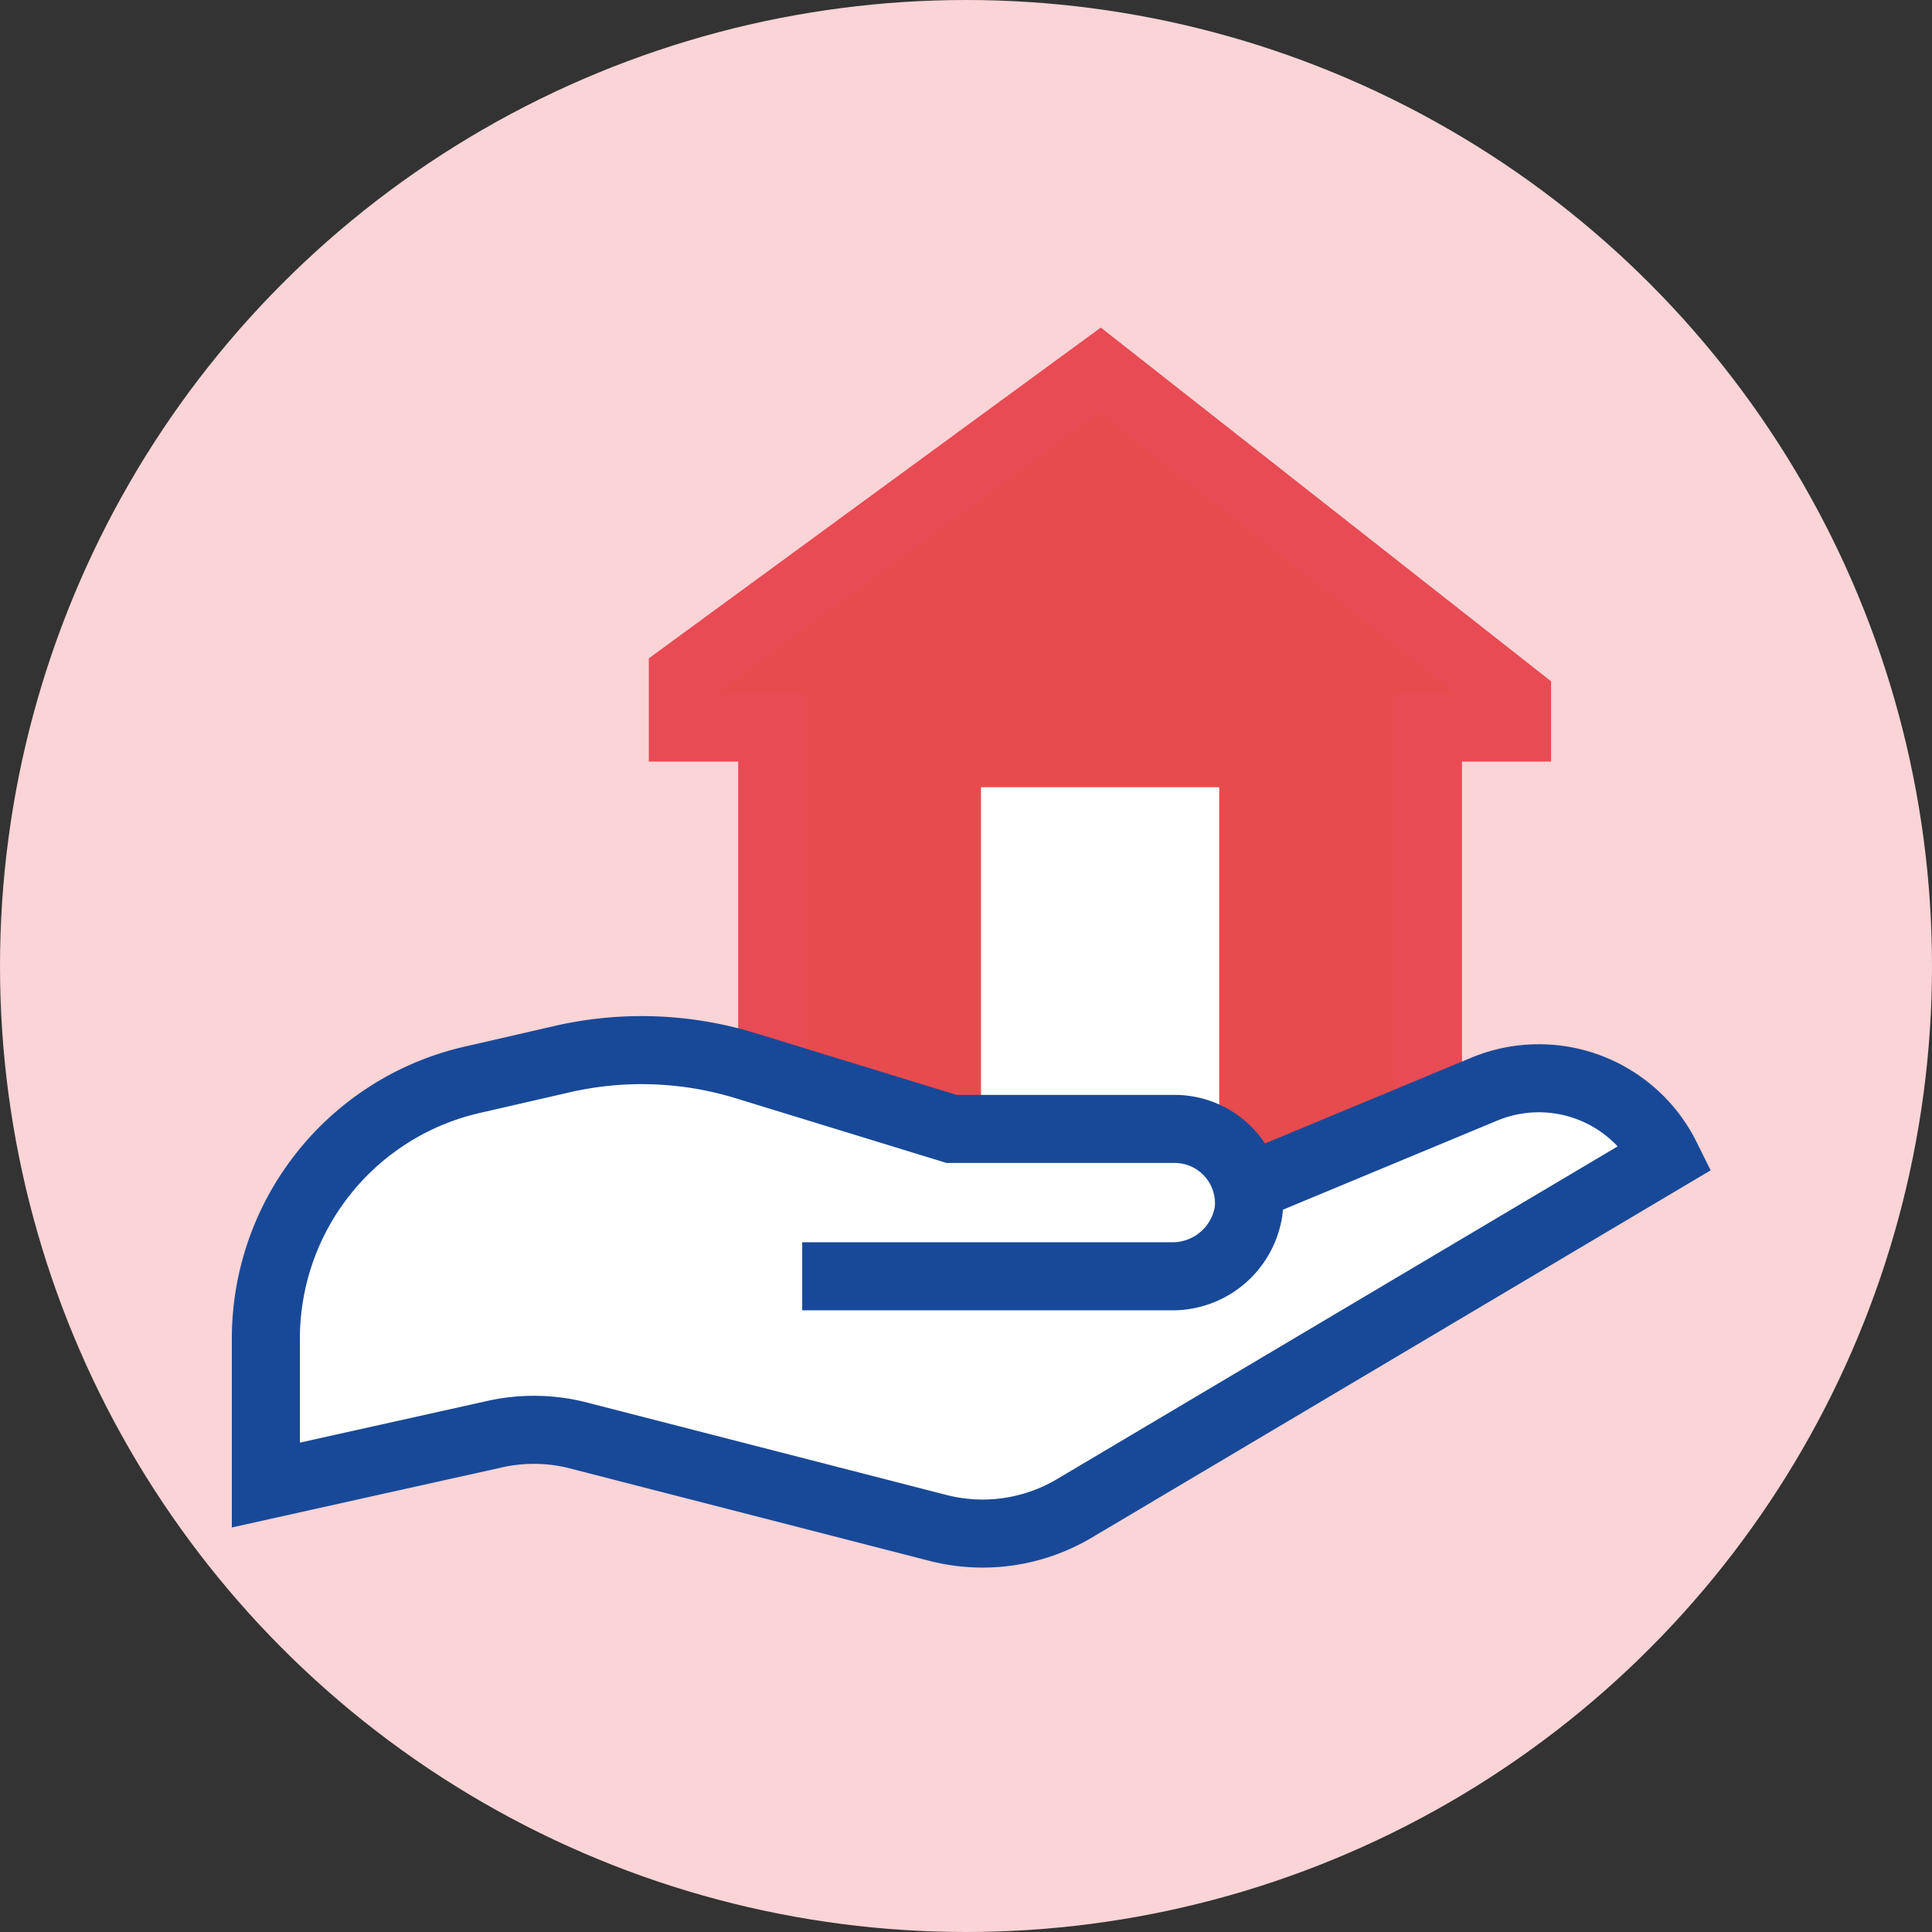
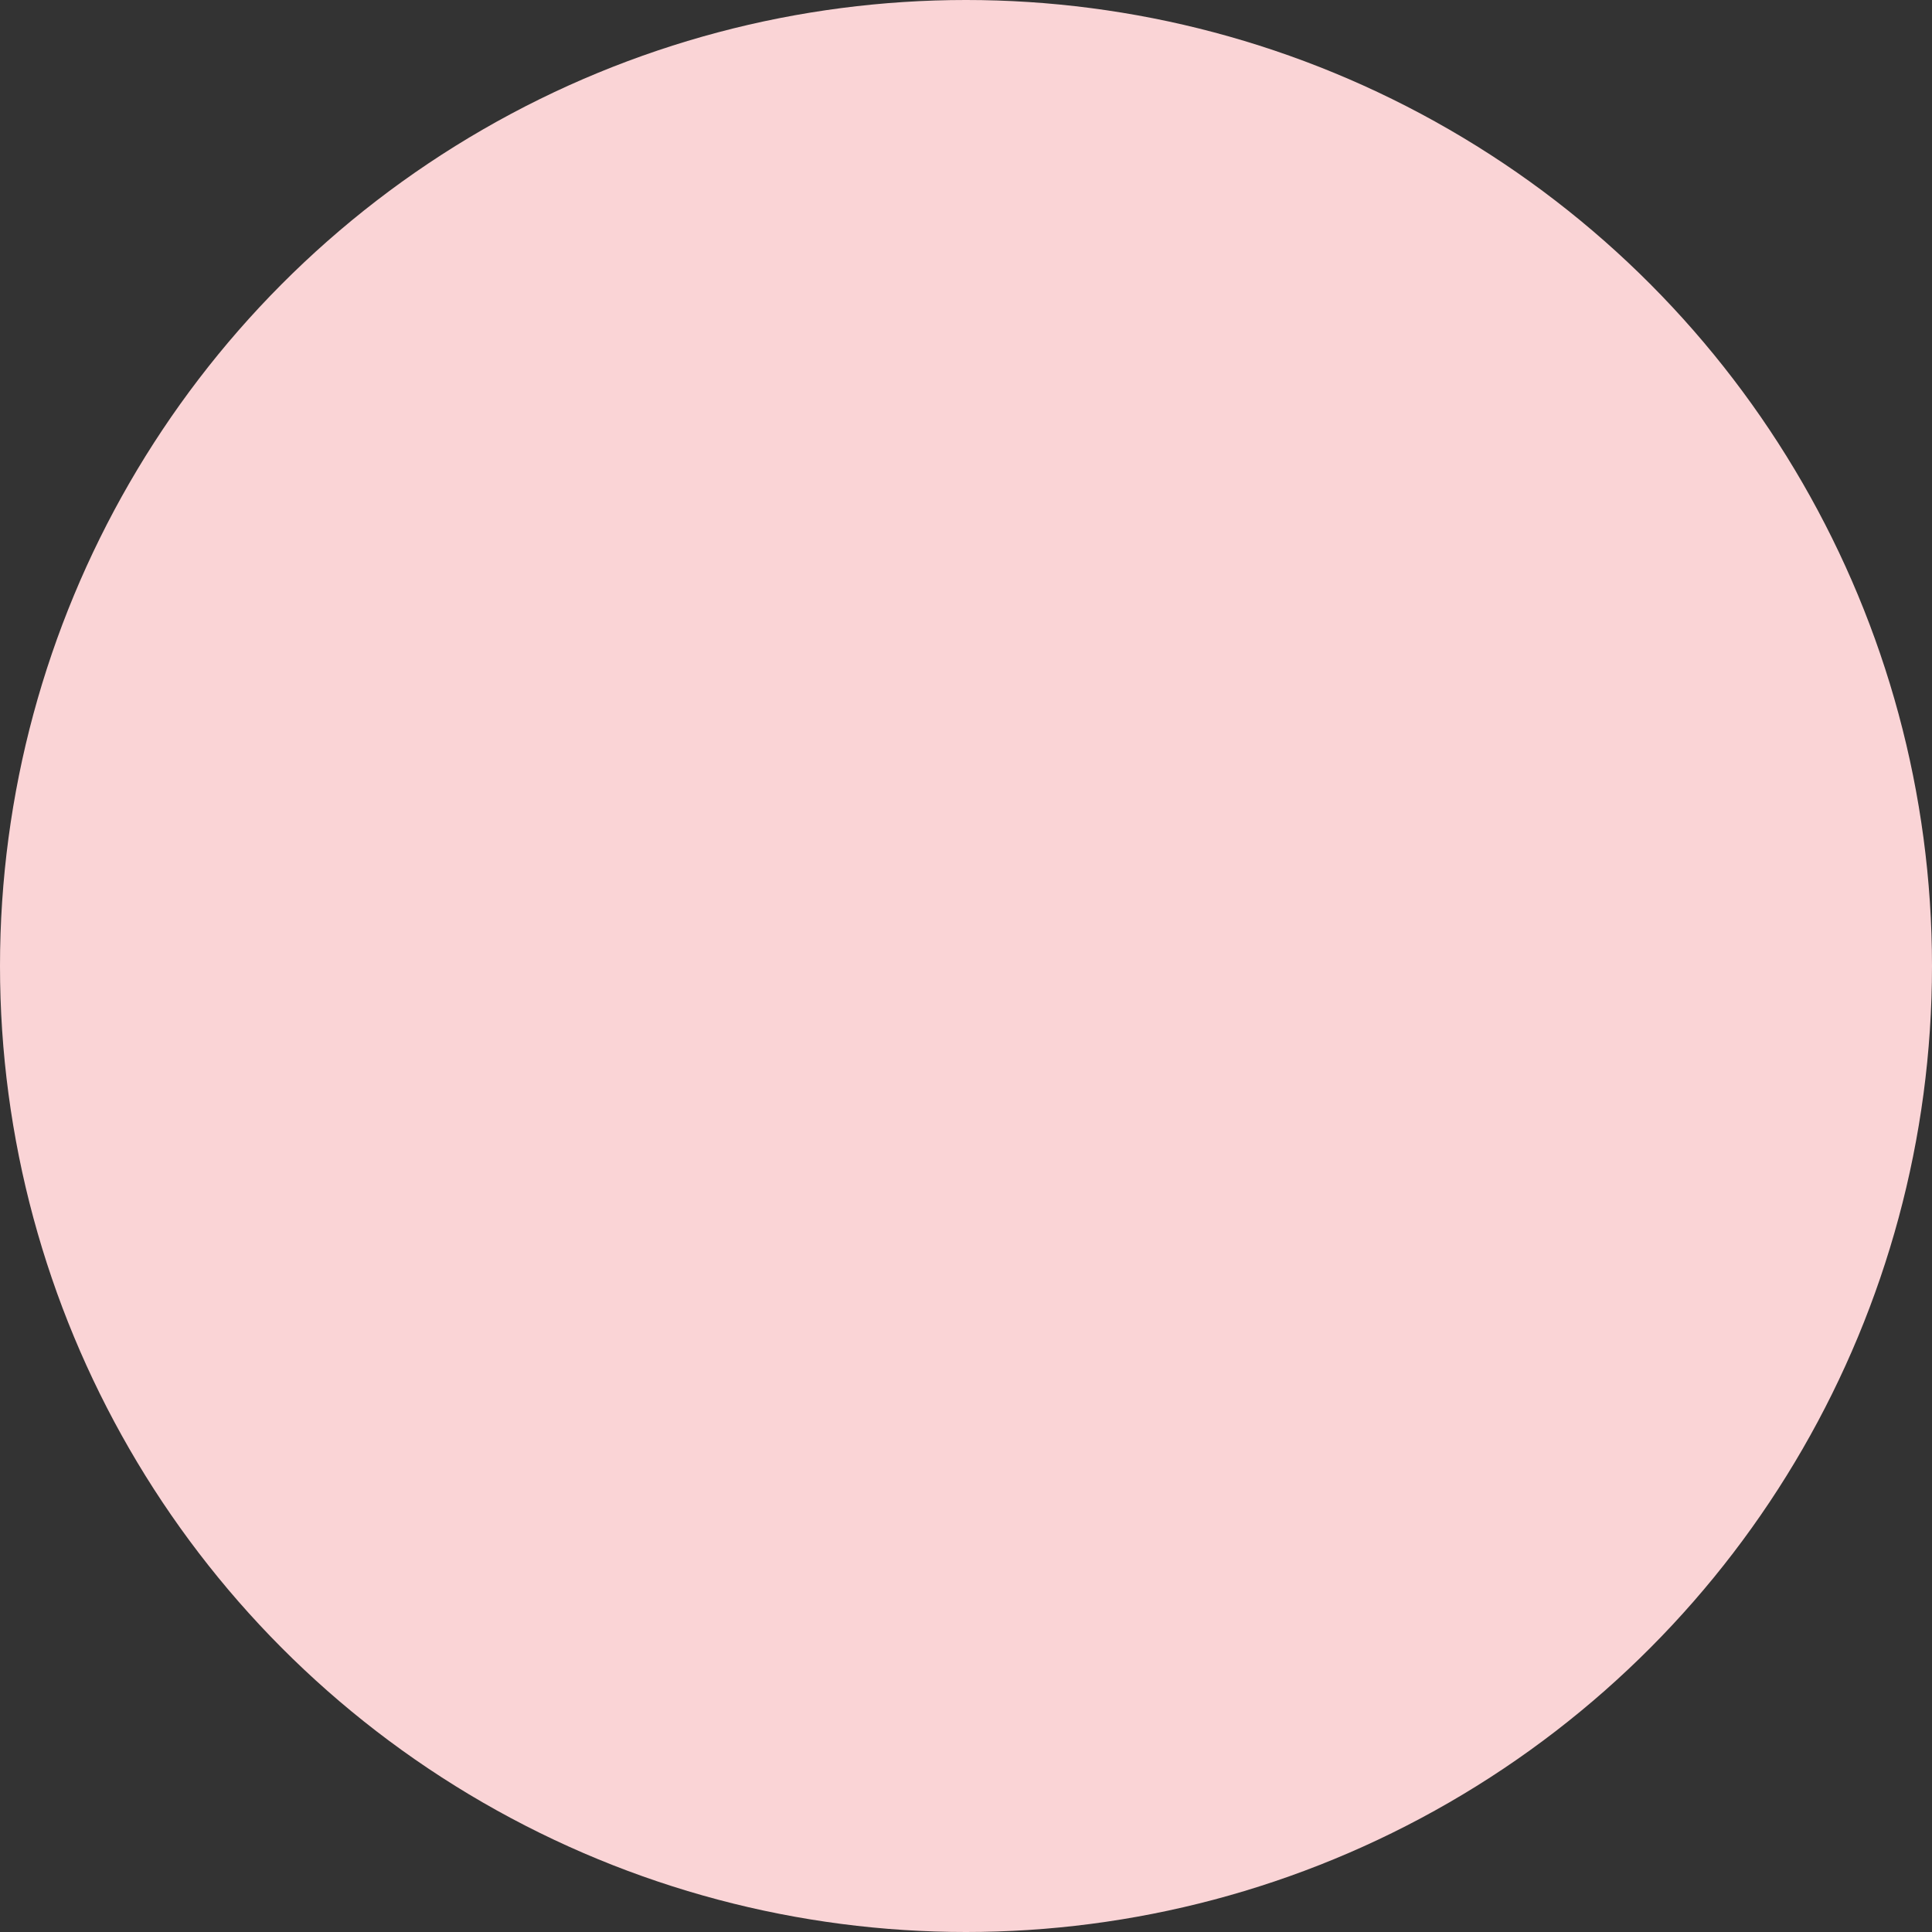
<svg xmlns="http://www.w3.org/2000/svg" id="Calque_1" data-name="Calque 1" viewBox="0 0 67 67">
  <rect x="0" y="0" width="67" height="67" fill="#333333" stroke="none" />
  <defs>
    <style>.cls-1{fill:#fad4d6;}.cls-2{fill:#e84b4d;stroke:#e84b54;}.cls-2,.cls-4{stroke-miterlimit:10;stroke-width:2.36px;}.cls-3,.cls-4{fill:#fff;}.cls-4{stroke:#184998;}</style>
  </defs>
  <circle class="cls-1" cx="33.5" cy="33.5" r="33.5" />
-   <polyline class="cls-2" points="26.78 37.63 26.78 25.23 23.68 25.23 23.68 23.43 38.15 12.84 52.61 24.2 52.61 25.23 49.52 25.23 49.52 38.67 44.25 40.77" />
-   <polyline class="cls-3" points="42.28 39.7 42.28 27.3 34.02 27.3 34.02 38.67" />
-   <path class="cls-4" d="M27.82,44.26H40.59A2.67,2.67,0,0,0,43.3,42a2.58,2.58,0,0,0-2.57-2.85H33L25.8,36.94a12.32,12.32,0,0,0-6.35-.2l-3.09.71a9.21,9.21,0,0,0-7.14,9V51.5l7.87-1.75a6.24,6.24,0,0,1,2.85,0L32.58,53a6.23,6.23,0,0,0,4.66-.68L57.78,40.13a4.93,4.93,0,0,0-6.33-2.35l-8.13,3.38" />
</svg>